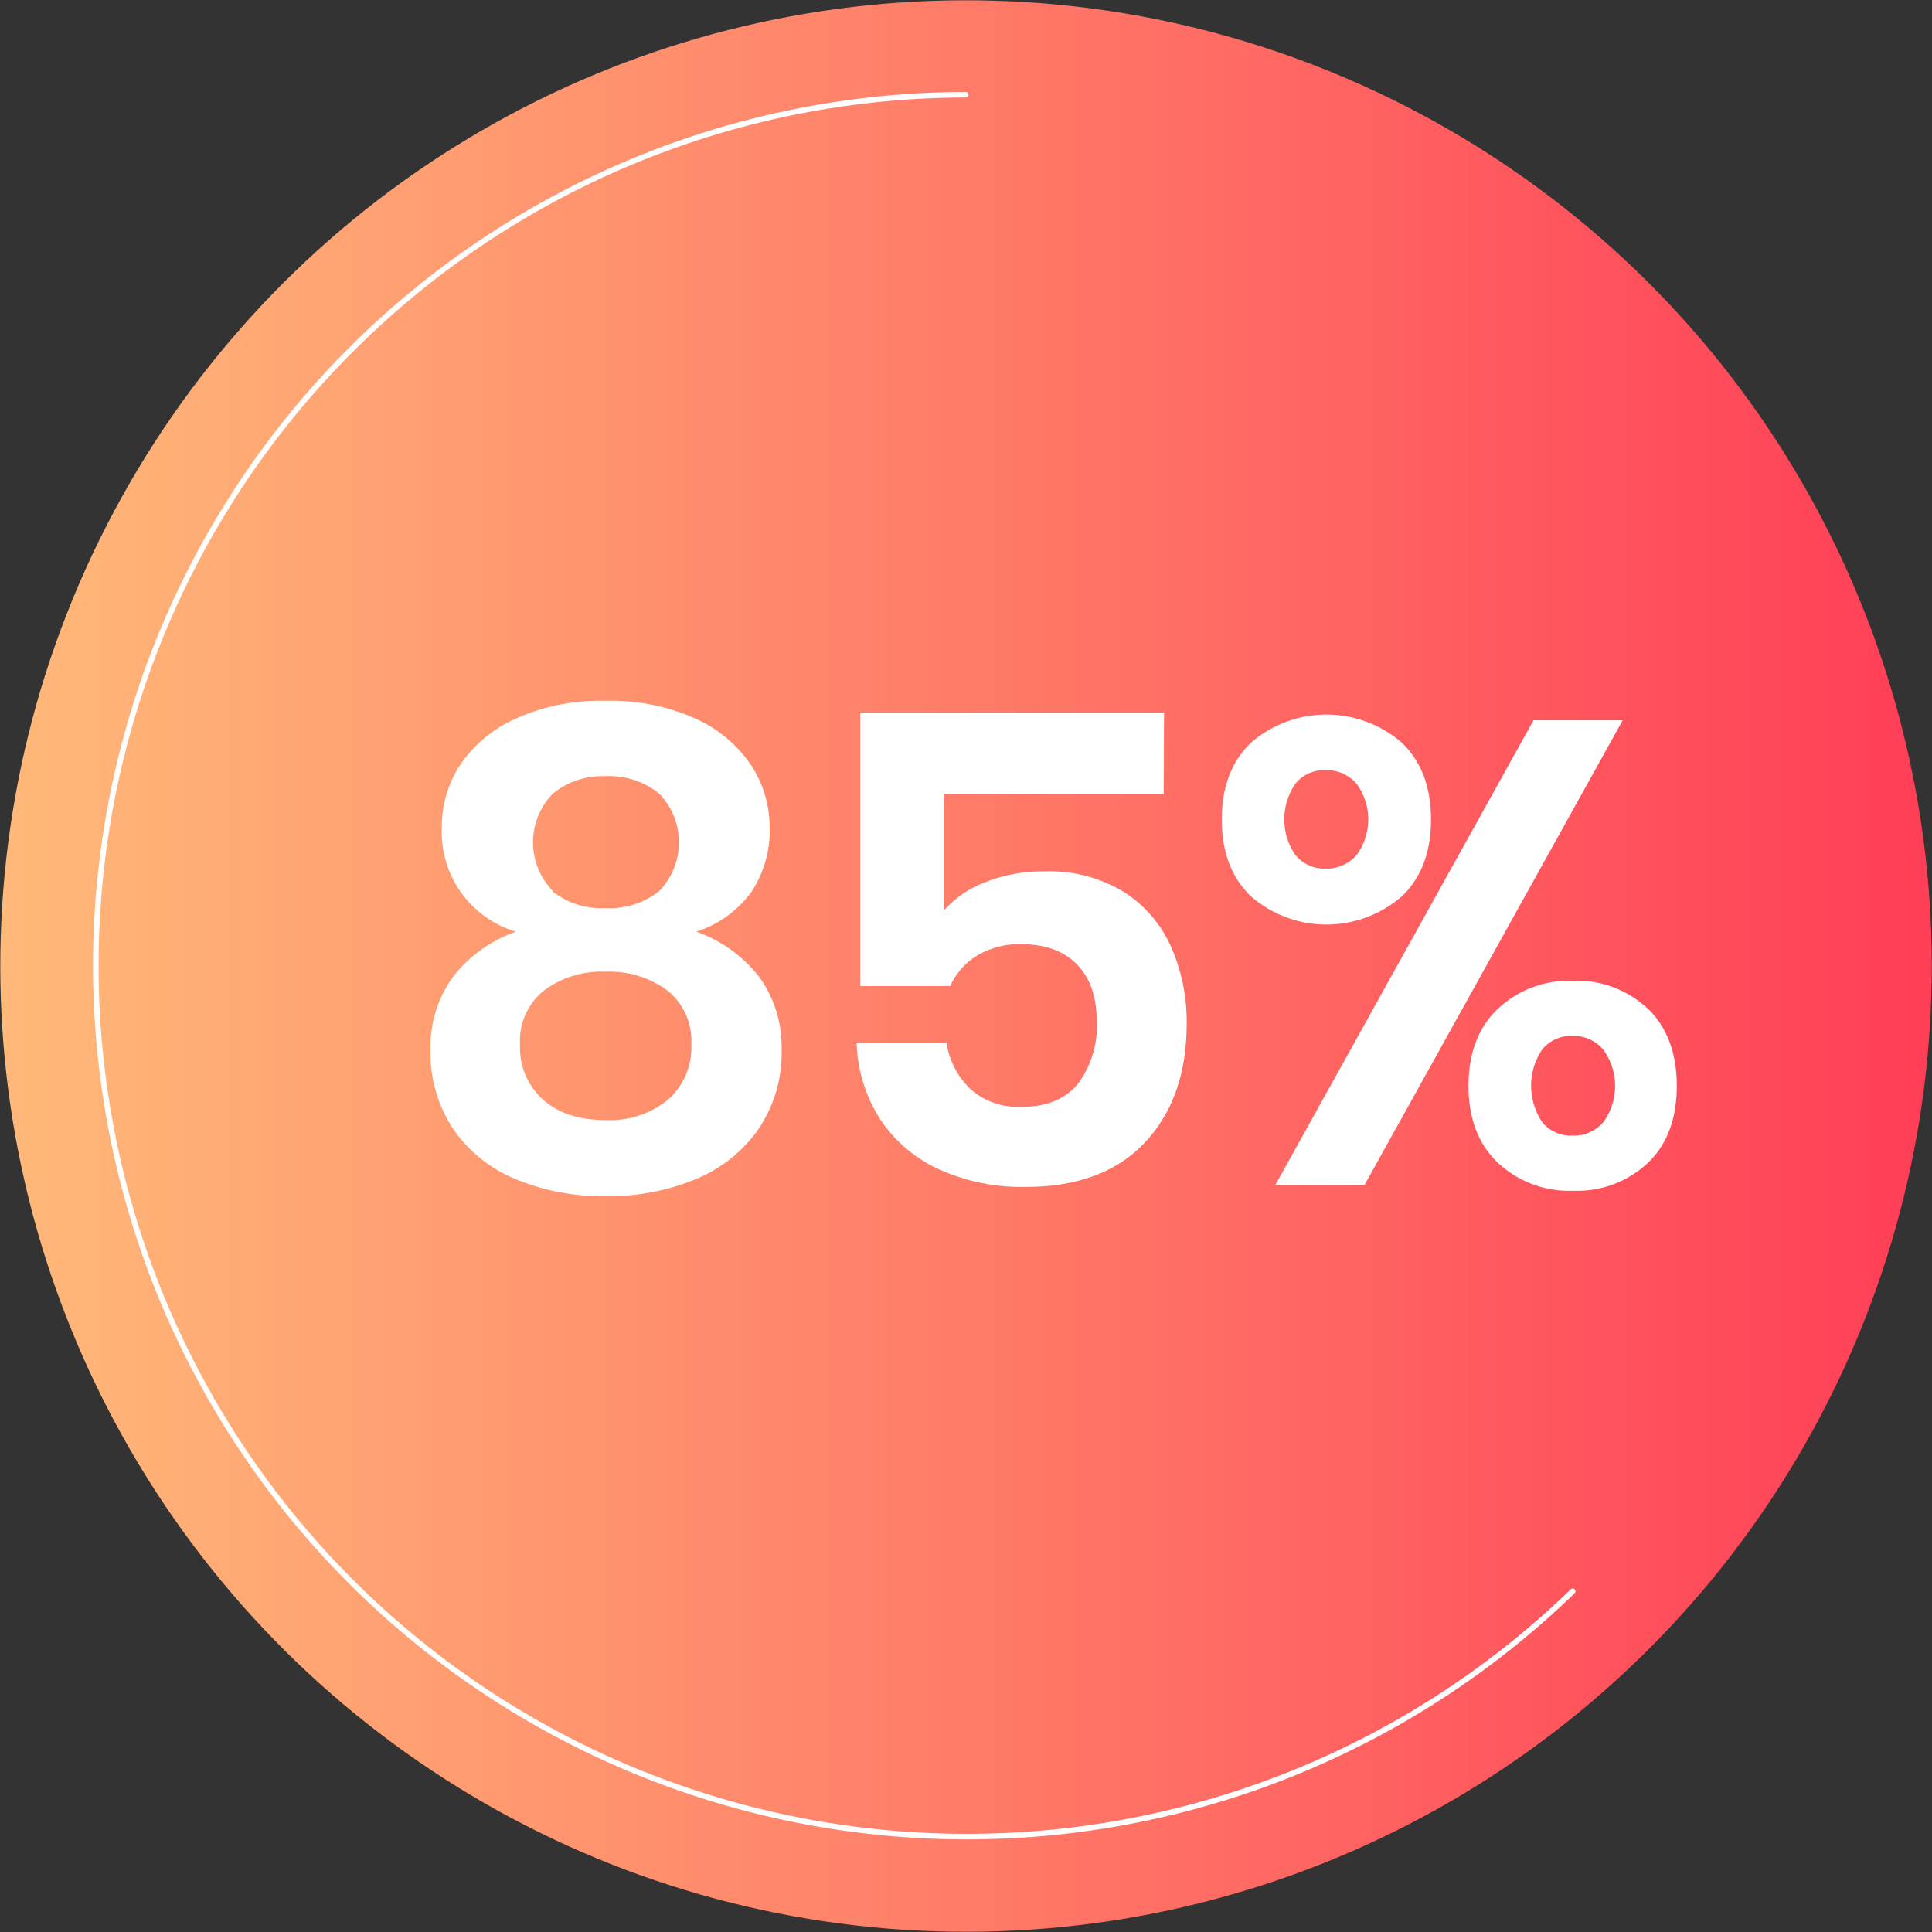
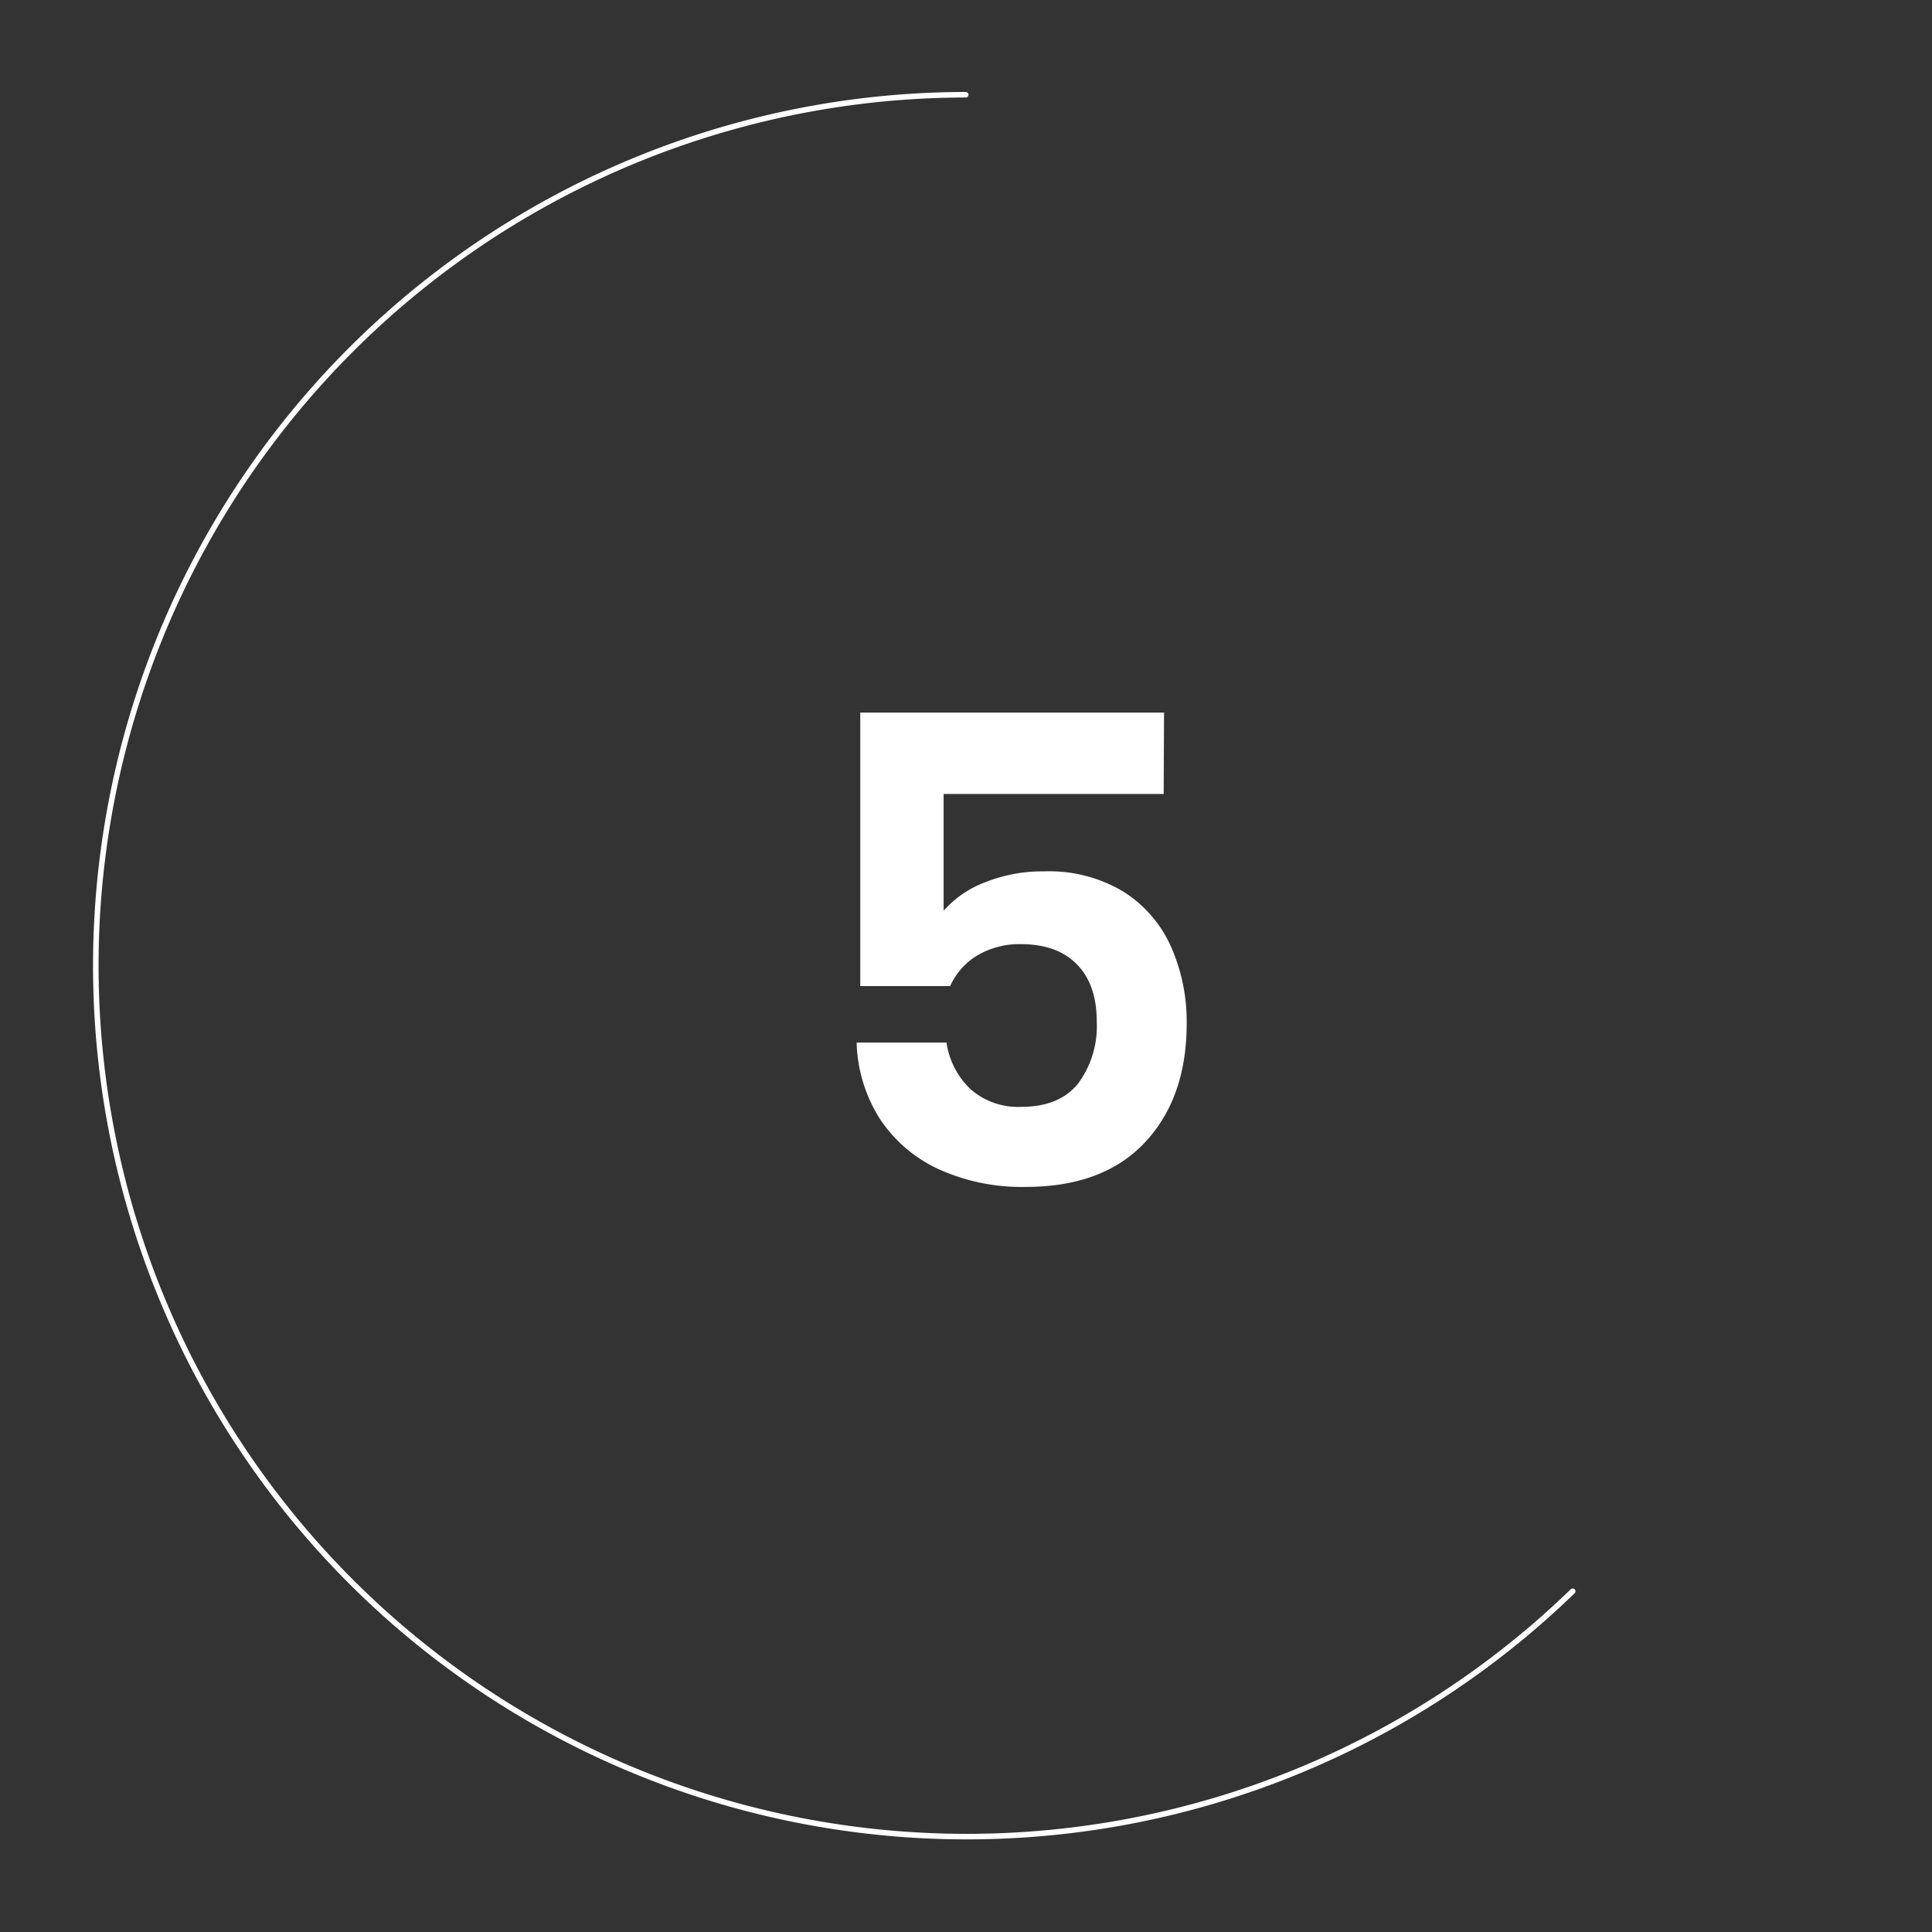
<svg xmlns="http://www.w3.org/2000/svg" viewBox="0 0 262.07 262.07">
  <rect x="0" y="0" width="262.07" height="262.07" fill="#333333" stroke="none" />
  <defs>
    <style>.cls-1{fill:url(#Degradado_sin_nombre_3);}.cls-2{fill:none;stroke:#fff;stroke-linecap:round;stroke-linejoin:round;stroke-width:0.75px;}.cls-3{fill:#fff;}</style>
    <linearGradient id="Degradado_sin_nombre_3" y1="131.04" x2="262.07" y2="131.04" gradientTransform="translate(260.12 -1.93) rotate(89.15)" gradientUnits="userSpaceOnUse">
      <stop offset="0" stop-color="#ffb979" />
      <stop offset="1" stop-color="#ff3e57" />
    </linearGradient>
  </defs>
  <title>Recurso 1</title>
  <g id="Capa_2" data-name="Capa 2">
    <g id="Capa_1-2" data-name="Capa 1">
-       <circle class="cls-1" cx="131.04" cy="131.04" r="131" transform="translate(-1.93 260.12) rotate(-89.15)" />
      <path class="cls-2" d="M213.33,215.85A118.14,118.14,0,1,1,131,12.85" />
-       <path class="cls-3" d="M62.4,103.78A17.9,17.9,0,0,1,70,97.46a28.07,28.07,0,0,1,12.15-2.4,28,28,0,0,1,12.15,2.4,17.93,17.93,0,0,1,7.57,6.32,15.26,15.26,0,0,1,2.53,8.45,15,15,0,0,1-2.49,8.77,14.74,14.74,0,0,1-7.47,5.38,18.56,18.56,0,0,1,8.58,6.19,16.12,16.12,0,0,1,3,9.83,18.35,18.35,0,0,1-3.12,10.73,19.36,19.36,0,0,1-8.5,6.81,30.78,30.78,0,0,1-12.24,2.31,30.7,30.7,0,0,1-12.23-2.31,19,19,0,0,1-8.46-6.81,18.54,18.54,0,0,1-3.07-10.73,16.11,16.11,0,0,1,3-9.83,18.54,18.54,0,0,1,8.59-6.19,14.1,14.1,0,0,1-10.06-14.15A15.27,15.27,0,0,1,62.4,103.78Zm11.26,45.39q3.11,2.76,8.45,2.76a12.46,12.46,0,0,0,8.5-2.76,9.41,9.41,0,0,0,3.16-7.48,8.75,8.75,0,0,0-3.25-7.34,13.27,13.27,0,0,0-8.41-2.54,13.14,13.14,0,0,0-8.32,2.54,8.75,8.75,0,0,0-3.25,7.34A9.48,9.48,0,0,0,73.66,149.17Zm1.24-28.3a10.65,10.65,0,0,0,7.21,2.31,10.78,10.78,0,0,0,7.3-2.31,9.47,9.47,0,0,0,0-13.22,10.69,10.69,0,0,0-7.26-2.36A10.55,10.55,0,0,0,75,107.65a9.45,9.45,0,0,0,0,13.22Z" />
      <path class="cls-3" d="M157.85,107.7H128v15.84a14.11,14.11,0,0,1,5.65-3.87,20.89,20.89,0,0,1,8-1.47,19.49,19.49,0,0,1,10.82,2.8,17,17,0,0,1,6.4,7.48,25,25,0,0,1,2.1,10.36q0,10.07-5.65,16.11T139.16,161a27.23,27.23,0,0,1-11.93-2.45,19.09,19.09,0,0,1-7.92-6.85,20.3,20.3,0,0,1-3.11-10.28h12.19a10.87,10.87,0,0,0,3.3,6.36,9.76,9.76,0,0,0,6.85,2.36q5.16,0,7.7-3.16a13.05,13.05,0,0,0,2.53-8.41q0-5-2.67-7.74t-7.56-2.76a11.24,11.24,0,0,0-6,1.55,9.24,9.24,0,0,0-3.65,4.14h-12.2V96.66h41.21Z" />
-       <path class="cls-3" d="M190.11,100.71q4,3.78,4,10.46t-4,10.45a15.59,15.59,0,0,1-20.38,0q-4-3.78-4-10.45t4-10.46a15.62,15.62,0,0,1,20.38,0Zm30-3-35,63h-12.1l35-63ZM175.74,116a5.05,5.05,0,0,0,4.09,1.82A5.34,5.34,0,0,0,184,116a8.15,8.15,0,0,0,0-9.7,5.31,5.31,0,0,0-4.19-1.83,5,5,0,0,0-4.09,1.83,8.54,8.54,0,0,0,0,9.7Zm47.79,20.82q3.91,3.78,3.92,10.46t-3.92,10.46a14,14,0,0,1-10.14,3.78,14.14,14.14,0,0,1-10.19-3.78q-4-3.78-4-10.46t4-10.46a14.14,14.14,0,0,1,10.19-3.78A14,14,0,0,1,223.53,136.84Zm-14.33,15.4a5,5,0,0,0,4.1,1.82,5.28,5.28,0,0,0,4.18-1.82,8.36,8.36,0,0,0,0-9.84,5.25,5.25,0,0,0-4.18-1.86,5.07,5.07,0,0,0-4.1,1.82,8.84,8.84,0,0,0,0,9.88Z" />
    </g>
  </g>
</svg>